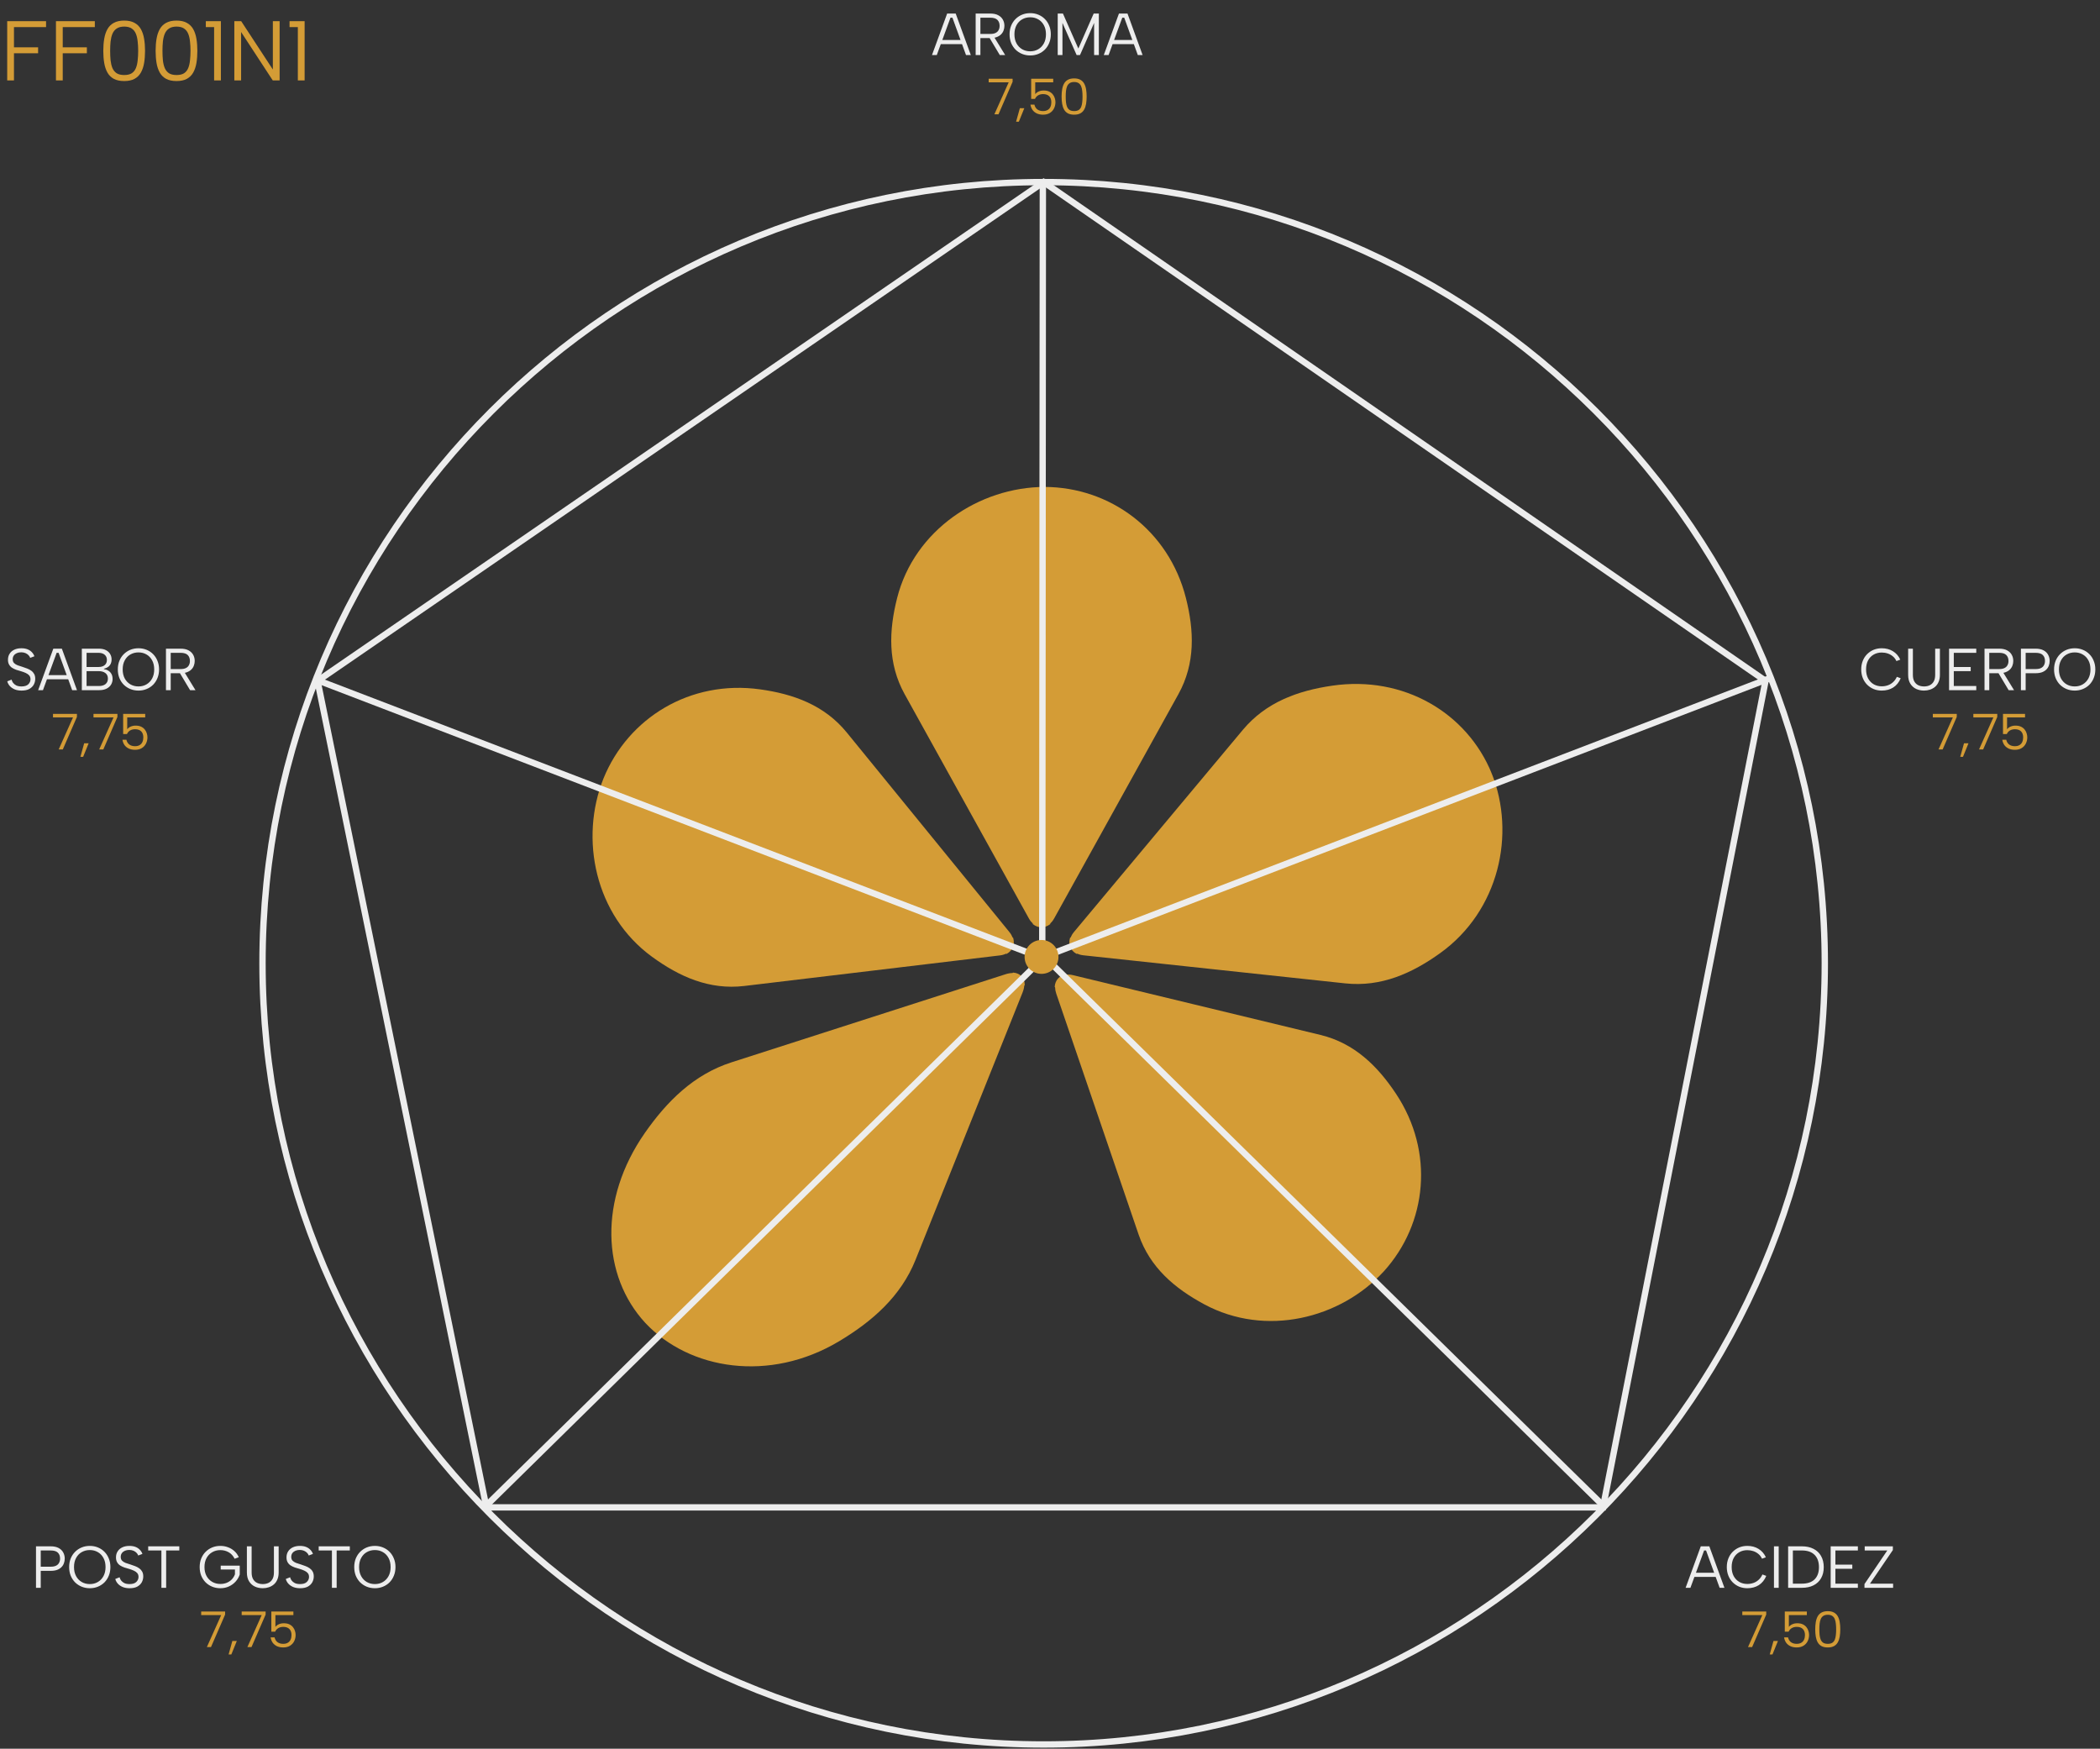
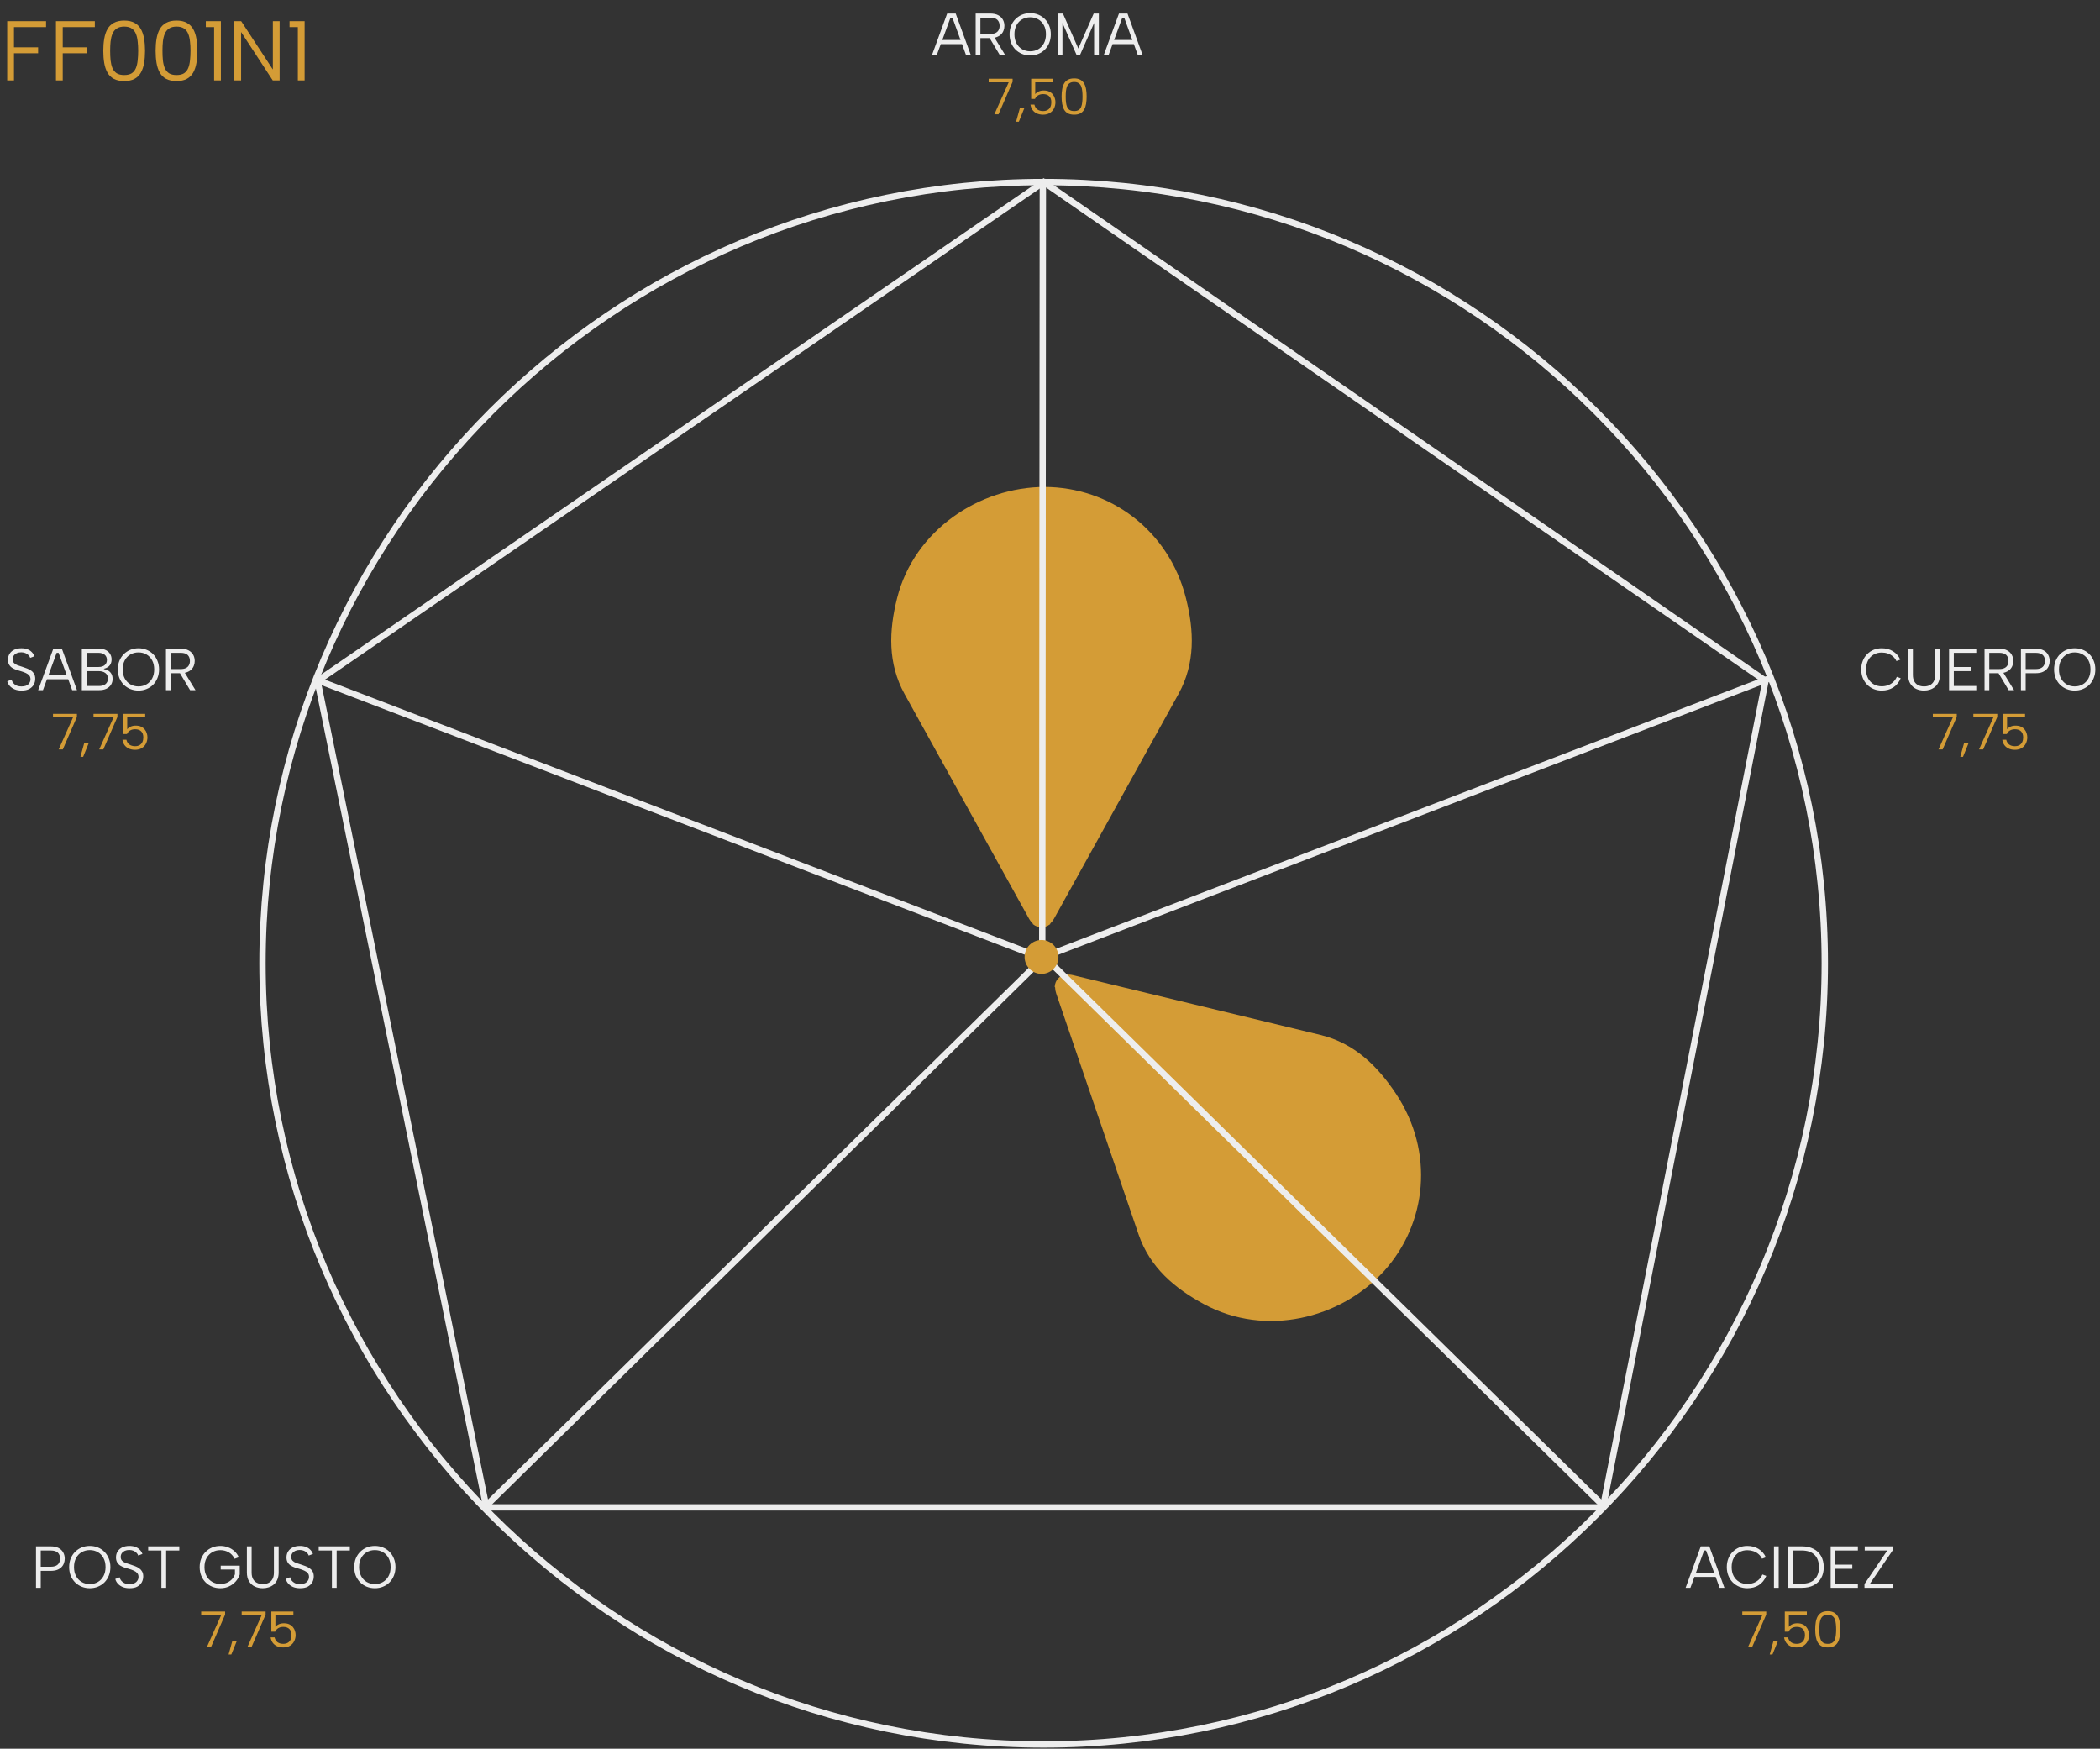
<svg xmlns="http://www.w3.org/2000/svg" width="496" height="413" viewBox="0 0 496 413" fill="none">
  <rect x="0" y="0" width="496" height="413" fill="#333333" stroke="none" />
  <g clip-path="url(#clip0_1014_735)">
    <path d="M280.105 141.245C276.039 125.184 262.157 115.052 246.724 115C231.29 115.052 215.956 125.184 211.89 141.245C209.947 148.924 209.636 156.647 213.652 163.919C218.66 172.985 223.688 182.034 228.706 191.091C233.473 199.698 238.24 208.313 243.018 216.92C243.288 217.405 243.599 217.795 243.939 218.116V218.246C244.59 218.766 245.301 219.017 245.992 219C246.684 219.009 247.395 218.766 248.056 218.246V218.116C248.396 217.795 248.707 217.405 248.977 216.92C253.754 208.313 258.522 199.698 263.289 191.091C268.307 182.034 273.335 172.985 278.343 163.919C282.359 156.647 282.048 148.924 280.105 141.245Z" fill="#D49C36" />
  </g>
  <g clip-path="url(#clip1_1014_735)">
    <path d="M179.502 162.804C163.009 160.519 148.371 169.554 142.55 183.822C136.825 198.129 140.536 216.141 153.988 225.954C160.42 230.646 167.503 233.842 175.785 232.863C186.109 231.642 196.426 230.395 206.746 229.162C216.553 227.99 226.368 226.822 236.178 225.641C236.732 225.573 237.212 225.433 237.638 225.238L237.759 225.287C238.487 224.881 238.988 224.317 239.23 223.671C239.497 223.034 239.536 222.284 239.299 221.477L239.178 221.428C239.006 220.992 238.758 220.557 238.407 220.124C232.17 212.46 225.922 204.801 219.681 197.146C213.114 189.089 206.559 181.027 199.98 172.976C194.703 166.519 187.388 163.898 179.502 162.804Z" fill="#D49C36" />
  </g>
  <g clip-path="url(#clip2_1014_735)">
    <path d="M314.658 161.939C331.593 159.476 346.51 168.398 352.332 182.665C358.055 196.973 354.066 215.098 340.172 225.09C333.528 229.866 326.233 233.149 317.751 232.25C307.177 231.13 296.611 229.984 286.041 228.851C275.998 227.775 265.946 226.703 255.899 225.618C255.332 225.556 254.841 225.419 254.406 225.228L254.281 225.279C253.539 224.878 253.031 224.317 252.79 223.671C252.523 223.034 252.49 222.282 252.742 221.468L252.866 221.418C253.047 220.978 253.305 220.539 253.67 220.101C260.143 212.341 266.629 204.587 273.106 196.836C279.923 188.678 286.727 180.515 293.555 172.364C299.032 165.826 306.56 163.118 314.658 161.939Z" fill="#D49C36" />
  </g>
  <g clip-path="url(#clip3_1014_735)">
    <path d="M329.735 258.339C338.841 272.065 337.069 288.97 326.856 300.25C316.567 311.46 298.933 315.842 284.426 308.041C277.49 304.311 271.607 299.362 268.928 291.562C265.59 281.838 262.277 272.11 258.952 262.384C255.791 253.143 252.625 243.896 249.471 234.647C249.294 234.125 249.213 233.637 249.203 233.174L249.108 233.087C249.158 232.264 249.446 231.578 249.917 231.086C250.37 230.576 251.021 230.221 251.842 230.088L251.938 230.175C252.399 230.142 252.892 230.177 253.429 230.305C262.929 232.592 272.429 234.892 281.923 237.187C291.914 239.601 301.905 242.002 311.896 244.429C319.91 246.376 325.381 251.777 329.735 258.339Z" fill="#D49C36" />
  </g>
  <g clip-path="url(#clip4_1014_735)">
-     <path d="M152.29 267.599C141.378 283.257 142.103 301.294 152.436 312.464C162.858 323.551 181.777 326.58 198.158 316.786C205.99 312.102 212.76 306.207 216.238 297.55C220.575 286.755 224.882 275.96 229.204 265.166C233.312 254.909 237.427 244.645 241.527 234.381C241.758 233.801 241.881 233.268 241.924 232.768L242.035 232.665C242.039 231.784 241.774 231.072 241.295 230.588C240.837 230.082 240.153 229.762 239.267 229.697L239.156 229.8C238.655 229.809 238.115 229.894 237.52 230.084C226.995 233.458 216.469 236.847 205.951 240.229C194.881 243.788 183.812 247.332 172.741 250.905C163.862 253.77 157.509 260.113 152.29 267.599Z" fill="#D49C36" />
-   </g>
+     </g>
  <line y1="-0.75" x2="184.228" y2="-0.75" transform="matrix(-0.934 -0.358 -0.358 0.934 246 227)" stroke="#EDEDED" stroke-width="1.5" />
  <path d="M224.956 4.18H224.494L221.26 13H220.126L223.71 3.2H225.726L229.296 13H228.162L224.956 4.18ZM221.876 9.444H227.588V10.424H221.876V9.444ZM236.098 6.098C236.098 5.51 235.926 5.043 235.58 4.698C235.235 4.353 234.67 4.18 233.886 4.18H231.562V8.016H233.9C234.414 8.016 234.829 7.937 235.146 7.778C235.473 7.619 235.711 7.395 235.86 7.106C236.019 6.817 236.098 6.481 236.098 6.098ZM233.886 3.2C234.652 3.2 235.277 3.331 235.762 3.592C236.257 3.853 236.626 4.203 236.868 4.642C237.111 5.071 237.232 5.557 237.232 6.098C237.232 6.481 237.167 6.845 237.036 7.19C236.915 7.535 236.719 7.843 236.448 8.114C236.178 8.385 235.832 8.599 235.412 8.758C234.992 8.917 234.488 8.996 233.9 8.996H231.562V13H230.442V3.2H233.886ZM234.698 8.576L237.414 13H236.14L233.494 8.576H234.698ZM243.336 13.098C242.646 13.098 242.002 12.977 241.404 12.734C240.816 12.491 240.298 12.151 239.85 11.712C239.412 11.264 239.066 10.737 238.814 10.13C238.572 9.514 238.45 8.837 238.45 8.1C238.45 7.363 238.572 6.691 238.814 6.084C239.066 5.468 239.412 4.941 239.85 4.502C240.298 4.054 240.816 3.709 241.404 3.466C242.002 3.223 242.646 3.102 243.336 3.102C244.018 3.102 244.652 3.223 245.24 3.466C245.838 3.709 246.356 4.054 246.794 4.502C247.233 4.941 247.574 5.468 247.816 6.084C248.068 6.691 248.194 7.363 248.194 8.1C248.194 8.837 248.068 9.514 247.816 10.13C247.574 10.737 247.233 11.264 246.794 11.712C246.356 12.151 245.838 12.491 245.24 12.734C244.652 12.977 244.018 13.098 243.336 13.098ZM243.336 12.118C244.036 12.118 244.666 11.955 245.226 11.628C245.786 11.301 246.23 10.839 246.556 10.242C246.883 9.635 247.046 8.921 247.046 8.1C247.046 7.269 246.883 6.555 246.556 5.958C246.23 5.351 245.786 4.889 245.226 4.572C244.666 4.245 244.036 4.082 243.336 4.082C242.627 4.082 241.988 4.245 241.418 4.572C240.858 4.889 240.415 5.351 240.088 5.958C239.762 6.555 239.598 7.269 239.598 8.1C239.598 8.921 239.762 9.635 240.088 10.242C240.415 10.839 240.858 11.301 241.418 11.628C241.988 11.955 242.627 12.118 243.336 12.118ZM250.942 13H249.822V3.2H251.054L254.694 11.46L258.32 3.2H259.538V13H258.418V5.412L255.086 13H254.288L250.942 5.412V13ZM265.533 4.18H265.071L261.837 13H260.703L264.287 3.2H266.303L269.873 13H268.739L265.533 4.18ZM262.453 9.444H268.165V10.424H262.453V9.444Z" fill="#EDEDED" />
  <path d="M1.7 5H10.88V6.4H3.3V11.18H9V12.58H3.3V19H1.7V5ZM13.218 5H22.398V6.4H14.818V11.18H20.518V12.58H14.818V19H13.218V5ZM24.397 12C24.397 10.973 24.47 10.027 24.617 9.16C24.763 8.28 25.017 7.52 25.377 6.88C25.737 6.24 26.237 5.747 26.877 5.4C27.53 5.04 28.35 4.86 29.337 4.86C30.323 4.86 31.137 5.04 31.777 5.4C32.417 5.747 32.917 6.24 33.277 6.88C33.637 7.52 33.89 8.28 34.037 9.16C34.183 10.027 34.257 10.973 34.257 12C34.257 13.04 34.183 14 34.037 14.88C33.89 15.747 33.637 16.5 33.277 17.14C32.917 17.78 32.417 18.273 31.777 18.62C31.137 18.967 30.323 19.14 29.337 19.14C28.35 19.14 27.53 18.967 26.877 18.62C26.237 18.273 25.737 17.78 25.377 17.14C25.017 16.5 24.763 15.747 24.617 14.88C24.47 14 24.397 13.04 24.397 12ZM32.637 12C32.637 11.213 32.597 10.48 32.517 9.8C32.45 9.107 32.31 8.5 32.097 7.98C31.883 7.447 31.557 7.033 31.117 6.74C30.677 6.433 30.083 6.28 29.337 6.28C28.603 6.28 28.01 6.433 27.557 6.74C27.117 7.033 26.783 7.447 26.557 7.98C26.343 8.5 26.197 9.107 26.117 9.8C26.05 10.48 26.017 11.213 26.017 12C26.017 12.813 26.05 13.567 26.117 14.26C26.197 14.953 26.343 15.56 26.557 16.08C26.783 16.6 27.117 17.007 27.557 17.3C28.01 17.58 28.603 17.72 29.337 17.72C30.083 17.72 30.677 17.58 31.117 17.3C31.557 17.007 31.883 16.6 32.097 16.08C32.31 15.56 32.45 14.953 32.517 14.26C32.597 13.567 32.637 12.813 32.637 12ZM36.755 12C36.755 10.973 36.828 10.027 36.975 9.16C37.121 8.28 37.375 7.52 37.735 6.88C38.095 6.24 38.595 5.747 39.235 5.4C39.888 5.04 40.708 4.86 41.695 4.86C42.681 4.86 43.495 5.04 44.135 5.4C44.775 5.747 45.275 6.24 45.635 6.88C45.995 7.52 46.248 8.28 46.395 9.16C46.541 10.027 46.615 10.973 46.615 12C46.615 13.04 46.541 14 46.395 14.88C46.248 15.747 45.995 16.5 45.635 17.14C45.275 17.78 44.775 18.273 44.135 18.62C43.495 18.967 42.681 19.14 41.695 19.14C40.708 19.14 39.888 18.967 39.235 18.62C38.595 18.273 38.095 17.78 37.735 17.14C37.375 16.5 37.121 15.747 36.975 14.88C36.828 14 36.755 13.04 36.755 12ZM44.995 12C44.995 11.213 44.955 10.48 44.875 9.8C44.808 9.107 44.668 8.5 44.455 7.98C44.241 7.447 43.915 7.033 43.475 6.74C43.035 6.433 42.441 6.28 41.695 6.28C40.961 6.28 40.368 6.433 39.915 6.74C39.475 7.033 39.141 7.447 38.915 7.98C38.701 8.5 38.555 9.107 38.475 9.8C38.408 10.48 38.375 11.213 38.375 12C38.375 12.813 38.408 13.567 38.475 14.26C38.555 14.953 38.701 15.56 38.915 16.08C39.141 16.6 39.475 17.007 39.915 17.3C40.368 17.58 40.961 17.72 41.695 17.72C42.441 17.72 43.035 17.58 43.475 17.3C43.915 17.007 44.241 16.6 44.455 16.08C44.668 15.56 44.808 14.953 44.875 14.26C44.955 13.567 44.995 12.813 44.995 12ZM50.573 6.4H48.613V5H52.173V19H50.573V6.4ZM66.046 5V19H64.426L56.946 7.56V19H55.346V5H56.966L64.446 16.42V5H66.046ZM70.348 6.4H68.388V5H71.948V19H70.348V6.4Z" fill="#D49C36" />
  <path d="M2.736 160.508C2.792 160.76 2.909 161.012 3.086 161.264C3.273 161.507 3.525 161.712 3.842 161.88C4.169 162.039 4.584 162.118 5.088 162.118C5.807 162.118 6.339 161.95 6.684 161.614C7.029 161.278 7.202 160.881 7.202 160.424C7.202 160.06 7.104 159.761 6.908 159.528C6.712 159.295 6.446 159.103 6.11 158.954C5.774 158.795 5.396 158.655 4.976 158.534C4.603 158.431 4.229 158.319 3.856 158.198C3.492 158.067 3.161 157.909 2.862 157.722C2.563 157.526 2.325 157.274 2.148 156.966C1.971 156.658 1.882 156.275 1.882 155.818C1.882 155.267 2.013 154.791 2.274 154.39C2.535 153.979 2.904 153.662 3.38 153.438C3.856 153.214 4.411 153.102 5.046 153.102C5.597 153.102 6.077 153.181 6.488 153.34C6.899 153.499 7.239 153.723 7.51 154.012C7.79 154.292 7.995 154.619 8.126 154.992L7.132 155.37C7.067 155.155 6.941 154.95 6.754 154.754C6.567 154.549 6.325 154.381 6.026 154.25C5.727 154.119 5.387 154.054 5.004 154.054C4.631 154.054 4.29 154.119 3.982 154.25C3.683 154.381 3.445 154.567 3.268 154.81C3.091 155.053 3.002 155.347 3.002 155.692C3.002 156.065 3.105 156.364 3.31 156.588C3.525 156.803 3.805 156.98 4.15 157.12C4.505 157.251 4.892 157.377 5.312 157.498C5.695 157.619 6.063 157.75 6.418 157.89C6.782 158.03 7.104 158.203 7.384 158.408C7.673 158.613 7.902 158.87 8.07 159.178C8.238 159.486 8.322 159.864 8.322 160.312C8.322 160.807 8.205 161.269 7.972 161.698C7.739 162.118 7.384 162.459 6.908 162.72C6.441 162.972 5.839 163.098 5.102 163.098C4.486 163.098 3.945 163.005 3.478 162.818C3.011 162.622 2.629 162.361 2.33 162.034C2.031 161.707 1.826 161.334 1.714 160.914L2.736 160.508ZM13.841 154.18H13.379L10.145 163H9.011L12.595 153.2H14.611L18.181 163H17.047L13.841 154.18ZM10.761 159.444H16.473V160.424H10.761V159.444ZM25.249 155.86C25.249 155.347 25.077 154.941 24.731 154.642C24.395 154.334 23.891 154.18 23.219 154.18H20.447V157.526H23.261C23.896 157.526 24.386 157.377 24.731 157.078C25.077 156.779 25.249 156.373 25.249 155.86ZM19.327 163V153.2H23.317C24.008 153.2 24.577 153.317 25.025 153.55C25.473 153.783 25.805 154.091 26.019 154.474C26.243 154.847 26.355 155.263 26.355 155.72C26.355 156.168 26.271 156.546 26.103 156.854C25.945 157.153 25.725 157.391 25.445 157.568C25.175 157.745 24.876 157.867 24.549 157.932V158.03C24.941 158.086 25.291 158.212 25.599 158.408C25.907 158.595 26.15 158.851 26.327 159.178C26.505 159.505 26.593 159.901 26.593 160.368C26.593 160.853 26.472 161.297 26.229 161.698C25.987 162.099 25.627 162.417 25.151 162.65C24.685 162.883 24.111 163 23.429 163H19.327ZM20.447 162.02H23.345C24.017 162.02 24.54 161.871 24.913 161.572C25.296 161.264 25.487 160.825 25.487 160.256C25.487 159.687 25.287 159.253 24.885 158.954C24.493 158.655 23.966 158.506 23.303 158.506H20.447V162.02ZM32.714 163.098C32.023 163.098 31.379 162.977 30.782 162.734C30.194 162.491 29.675 162.151 29.227 161.712C28.789 161.264 28.444 160.737 28.192 160.13C27.949 159.514 27.828 158.837 27.828 158.1C27.828 157.363 27.949 156.691 28.192 156.084C28.444 155.468 28.789 154.941 29.227 154.502C29.675 154.054 30.194 153.709 30.782 153.466C31.379 153.223 32.023 153.102 32.714 153.102C33.395 153.102 34.029 153.223 34.617 153.466C35.215 153.709 35.733 154.054 36.172 154.502C36.61 154.941 36.951 155.468 37.194 156.084C37.446 156.691 37.572 157.363 37.572 158.1C37.572 158.837 37.446 159.514 37.194 160.13C36.951 160.737 36.61 161.264 36.172 161.712C35.733 162.151 35.215 162.491 34.617 162.734C34.029 162.977 33.395 163.098 32.714 163.098ZM32.714 162.118C33.413 162.118 34.044 161.955 34.603 161.628C35.163 161.301 35.607 160.839 35.934 160.242C36.26 159.635 36.423 158.921 36.423 158.1C36.423 157.269 36.26 156.555 35.934 155.958C35.607 155.351 35.163 154.889 34.603 154.572C34.044 154.245 33.413 154.082 32.714 154.082C32.004 154.082 31.365 154.245 30.796 154.572C30.235 154.889 29.792 155.351 29.465 155.958C29.139 156.555 28.976 157.269 28.976 158.1C28.976 158.921 29.139 159.635 29.465 160.242C29.792 160.839 30.235 161.301 30.796 161.628C31.365 161.955 32.004 162.118 32.714 162.118ZM44.855 156.098C44.855 155.51 44.682 155.043 44.337 154.698C43.992 154.353 43.427 154.18 42.643 154.18H40.319V158.016H42.657C43.17 158.016 43.586 157.937 43.903 157.778C44.23 157.619 44.468 157.395 44.617 157.106C44.776 156.817 44.855 156.481 44.855 156.098ZM42.643 153.2C43.408 153.2 44.034 153.331 44.519 153.592C45.014 153.853 45.382 154.203 45.625 154.642C45.868 155.071 45.989 155.557 45.989 156.098C45.989 156.481 45.924 156.845 45.793 157.19C45.672 157.535 45.476 157.843 45.205 158.114C44.934 158.385 44.589 158.599 44.169 158.758C43.749 158.917 43.245 158.996 42.657 158.996H40.319V163H39.199V153.2H42.643ZM43.455 158.576L46.171 163H44.897L42.251 158.576H43.455Z" fill="#EDEDED" />
  <path d="M439.602 158.1C439.602 157.363 439.723 156.691 439.966 156.084C440.209 155.468 440.549 154.941 440.988 154.502C441.436 154.054 441.949 153.709 442.528 153.466C443.116 153.223 443.755 153.102 444.446 153.102C445.454 153.102 446.336 153.335 447.092 153.802C447.857 154.269 448.436 154.931 448.828 155.79L447.918 156.126C447.703 155.669 447.419 155.295 447.064 155.006C446.709 154.707 446.308 154.483 445.86 154.334C445.412 154.185 444.941 154.11 444.446 154.11C443.746 154.11 443.116 154.269 442.556 154.586C441.996 154.903 441.553 155.361 441.226 155.958C440.909 156.555 440.75 157.269 440.75 158.1C440.75 158.921 440.909 159.631 441.226 160.228C441.553 160.825 441.996 161.287 442.556 161.614C443.116 161.931 443.746 162.09 444.446 162.09C444.95 162.09 445.431 162.011 445.888 161.852C446.345 161.693 446.756 161.446 447.12 161.11C447.493 160.774 447.792 160.354 448.016 159.85L448.926 160.186C448.525 161.147 447.937 161.875 447.162 162.37C446.387 162.855 445.482 163.098 444.446 163.098C443.755 163.098 443.116 162.977 442.528 162.734C441.949 162.491 441.436 162.146 440.988 161.698C440.549 161.25 440.209 160.723 439.966 160.116C439.723 159.5 439.602 158.828 439.602 158.1ZM450.685 153.2H451.805V159.388C451.805 160.032 451.922 160.555 452.155 160.956C452.388 161.357 452.701 161.651 453.093 161.838C453.494 162.025 453.947 162.118 454.451 162.118C454.946 162.118 455.389 162.025 455.781 161.838C456.173 161.651 456.486 161.357 456.719 160.956C456.952 160.555 457.069 160.032 457.069 159.388V153.2H458.189V159.374C458.189 160.018 458.086 160.573 457.881 161.04C457.685 161.507 457.41 161.894 457.055 162.202C456.7 162.501 456.299 162.725 455.851 162.874C455.403 163.023 454.932 163.098 454.437 163.098C453.765 163.098 453.144 162.967 452.575 162.706C452.006 162.435 451.548 162.025 451.203 161.474C450.858 160.923 450.685 160.223 450.685 159.374V153.2ZM466.775 154.18H461.469V157.526H465.459V158.506H461.469V162.02H466.775V163H460.349V153.2H466.775V154.18ZM474.382 156.098C474.382 155.51 474.209 155.043 473.864 154.698C473.519 154.353 472.954 154.18 472.17 154.18H469.846V158.016H472.184C472.697 158.016 473.113 157.937 473.43 157.778C473.757 157.619 473.995 157.395 474.144 157.106C474.303 156.817 474.382 156.481 474.382 156.098ZM472.17 153.2C472.935 153.2 473.561 153.331 474.046 153.592C474.541 153.853 474.909 154.203 475.152 154.642C475.395 155.071 475.516 155.557 475.516 156.098C475.516 156.481 475.451 156.845 475.32 157.19C475.199 157.535 475.003 157.843 474.732 158.114C474.461 158.385 474.116 158.599 473.696 158.758C473.276 158.917 472.772 158.996 472.184 158.996H469.846V163H468.726V153.2H472.17ZM472.982 158.576L475.698 163H474.424L471.778 158.576H472.982ZM480.78 158.016C481.303 158.016 481.727 157.937 482.054 157.778C482.381 157.619 482.619 157.395 482.768 157.106C482.927 156.817 483.006 156.481 483.006 156.098C483.006 155.491 482.829 155.02 482.474 154.684C482.129 154.348 481.564 154.18 480.78 154.18H478.442V158.016H480.78ZM484.112 156.098C484.112 156.481 484.047 156.849 483.916 157.204C483.795 157.549 483.599 157.857 483.328 158.128C483.057 158.399 482.712 158.613 482.292 158.772C481.872 158.921 481.368 158.996 480.78 158.996H478.442V163H477.322V153.2H480.78C481.545 153.2 482.171 153.331 482.656 153.592C483.151 153.853 483.515 154.203 483.748 154.642C483.991 155.081 484.112 155.566 484.112 156.098ZM490.038 163.098C489.348 163.098 488.704 162.977 488.106 162.734C487.518 162.491 487 162.151 486.552 161.712C486.114 161.264 485.768 160.737 485.516 160.13C485.274 159.514 485.152 158.837 485.152 158.1C485.152 157.363 485.274 156.691 485.516 156.084C485.768 155.468 486.114 154.941 486.552 154.502C487 154.054 487.518 153.709 488.106 153.466C488.704 153.223 489.348 153.102 490.038 153.102C490.72 153.102 491.354 153.223 491.942 153.466C492.54 153.709 493.058 154.054 493.496 154.502C493.935 154.941 494.276 155.468 494.518 156.084C494.77 156.691 494.896 157.363 494.896 158.1C494.896 158.837 494.77 159.514 494.518 160.13C494.276 160.737 493.935 161.264 493.496 161.712C493.058 162.151 492.54 162.491 491.942 162.734C491.354 162.977 490.72 163.098 490.038 163.098ZM490.038 162.118C490.738 162.118 491.368 161.955 491.928 161.628C492.488 161.301 492.932 160.839 493.258 160.242C493.585 159.635 493.748 158.921 493.748 158.1C493.748 157.269 493.585 156.555 493.258 155.958C492.932 155.351 492.488 154.889 491.928 154.572C491.368 154.245 490.738 154.082 490.038 154.082C489.329 154.082 488.69 154.245 488.12 154.572C487.56 154.889 487.117 155.351 486.79 155.958C486.464 156.555 486.3 157.269 486.3 158.1C486.3 158.921 486.464 159.635 486.79 160.242C487.117 160.839 487.56 161.301 488.12 161.628C488.69 161.955 489.329 162.118 490.038 162.118Z" fill="#EDEDED" />
  <g style="mix-blend-mode:screen">
    <path d="M18.168 168.6V169.32L14.832 177H13.86L17.244 169.44H12.516V168.6H18.168ZM19.88 175.548H20.936L19.64 178.74H18.992L19.88 175.548ZM27.736 168.6V169.32L24.4 177H23.428L26.812 169.44H22.084V168.6H27.736ZM34.296 168.6V169.44H30.048V172.236C30.232 171.98 30.5 171.772 30.852 171.612C31.204 171.452 31.6 171.372 32.04 171.372C32.552 171.372 32.984 171.456 33.336 171.624C33.688 171.792 33.972 172.012 34.188 172.284C34.412 172.556 34.572 172.856 34.668 173.184C34.772 173.504 34.824 173.82 34.824 174.132C34.824 174.66 34.712 175.148 34.488 175.596C34.272 176.044 33.944 176.404 33.504 176.676C33.072 176.948 32.532 177.084 31.884 177.084C31.324 177.084 30.832 176.984 30.408 176.784C29.992 176.584 29.656 176.308 29.4 175.956C29.152 175.596 28.992 175.18 28.92 174.708H29.856C29.968 175.204 30.2 175.584 30.552 175.848C30.912 176.104 31.356 176.232 31.884 176.232C32.332 176.232 32.7 176.144 32.988 175.968C33.284 175.792 33.5 175.548 33.636 175.236C33.78 174.924 33.852 174.564 33.852 174.156C33.852 173.54 33.684 173.064 33.348 172.728C33.012 172.392 32.532 172.224 31.908 172.224C31.452 172.224 31.056 172.324 30.72 172.524C30.392 172.724 30.148 173.004 29.988 173.364H29.088V168.6H34.296Z" fill="#D49C36" />
  </g>
  <g style="mix-blend-mode:screen">
    <path d="M462.168 168.6V169.32L458.832 177H457.86L461.244 169.44H456.516V168.6H462.168ZM463.88 175.548H464.936L463.64 178.74H462.992L463.88 175.548ZM471.736 168.6V169.32L468.4 177H467.428L470.812 169.44H466.084V168.6H471.736ZM478.296 168.6V169.44H474.048V172.236C474.232 171.98 474.5 171.772 474.852 171.612C475.204 171.452 475.6 171.372 476.04 171.372C476.552 171.372 476.984 171.456 477.336 171.624C477.688 171.792 477.972 172.012 478.188 172.284C478.412 172.556 478.572 172.856 478.668 173.184C478.772 173.504 478.824 173.82 478.824 174.132C478.824 174.66 478.712 175.148 478.488 175.596C478.272 176.044 477.944 176.404 477.504 176.676C477.072 176.948 476.532 177.084 475.884 177.084C475.324 177.084 474.832 176.984 474.408 176.784C473.992 176.584 473.656 176.308 473.4 175.956C473.152 175.596 472.992 175.18 472.92 174.708H473.856C473.968 175.204 474.2 175.584 474.552 175.848C474.912 176.104 475.356 176.232 475.884 176.232C476.332 176.232 476.7 176.144 476.988 175.968C477.284 175.792 477.5 175.548 477.636 175.236C477.78 174.924 477.852 174.564 477.852 174.156C477.852 173.54 477.684 173.064 477.348 172.728C477.012 172.392 476.532 172.224 475.908 172.224C475.452 172.224 475.056 172.324 474.72 172.524C474.392 172.724 474.148 173.004 473.988 173.364H473.088V168.6H478.296Z" fill="#D49C36" />
  </g>
  <path d="M11.96 370.016C12.482 370.016 12.907 369.937 13.234 369.778C13.56 369.619 13.798 369.395 13.948 369.106C14.106 368.817 14.186 368.481 14.186 368.098C14.186 367.491 14.008 367.02 13.654 366.684C13.308 366.348 12.744 366.18 11.96 366.18H9.622V370.016H11.96ZM15.292 368.098C15.292 368.481 15.226 368.849 15.096 369.204C14.975 369.549 14.778 369.857 14.508 370.128C14.237 370.399 13.892 370.613 13.472 370.772C13.052 370.921 12.548 370.996 11.96 370.996H9.622V375H8.502V365.2H11.96C12.725 365.2 13.35 365.331 13.836 365.592C14.331 365.853 14.694 366.203 14.928 366.642C15.171 367.081 15.292 367.566 15.292 368.098ZM21.218 375.098C20.527 375.098 19.883 374.977 19.286 374.734C18.698 374.491 18.18 374.151 17.732 373.712C17.293 373.264 16.948 372.737 16.696 372.13C16.453 371.514 16.332 370.837 16.332 370.1C16.332 369.363 16.453 368.691 16.696 368.084C16.948 367.468 17.293 366.941 17.732 366.502C18.18 366.054 18.698 365.709 19.286 365.466C19.883 365.223 20.527 365.102 21.218 365.102C21.899 365.102 22.534 365.223 23.122 365.466C23.719 365.709 24.237 366.054 24.676 366.502C25.115 366.941 25.455 367.468 25.698 368.084C25.95 368.691 26.076 369.363 26.076 370.1C26.076 370.837 25.95 371.514 25.698 372.13C25.455 372.737 25.115 373.264 24.676 373.712C24.237 374.151 23.719 374.491 23.122 374.734C22.534 374.977 21.899 375.098 21.218 375.098ZM21.218 374.118C21.918 374.118 22.548 373.955 23.108 373.628C23.668 373.301 24.111 372.839 24.438 372.242C24.765 371.635 24.928 370.921 24.928 370.1C24.928 369.269 24.765 368.555 24.438 367.958C24.111 367.351 23.668 366.889 23.108 366.572C22.548 366.245 21.918 366.082 21.218 366.082C20.509 366.082 19.869 366.245 19.3 366.572C18.74 366.889 18.297 367.351 17.97 367.958C17.643 368.555 17.48 369.269 17.48 370.1C17.48 370.921 17.643 371.635 17.97 372.242C18.297 372.839 18.74 373.301 19.3 373.628C19.869 373.955 20.509 374.118 21.218 374.118ZM28.25 372.508C28.305 372.76 28.422 373.012 28.599 373.264C28.786 373.507 29.038 373.712 29.355 373.88C29.682 374.039 30.098 374.118 30.602 374.118C31.32 374.118 31.852 373.95 32.197 373.614C32.543 373.278 32.715 372.881 32.715 372.424C32.715 372.06 32.617 371.761 32.422 371.528C32.225 371.295 31.959 371.103 31.623 370.954C31.288 370.795 30.91 370.655 30.489 370.534C30.116 370.431 29.743 370.319 29.369 370.198C29.006 370.067 28.674 369.909 28.375 369.722C28.077 369.526 27.839 369.274 27.662 368.966C27.484 368.658 27.395 368.275 27.395 367.818C27.395 367.267 27.526 366.791 27.788 366.39C28.049 365.979 28.418 365.662 28.893 365.438C29.369 365.214 29.925 365.102 30.559 365.102C31.11 365.102 31.591 365.181 32.002 365.34C32.412 365.499 32.753 365.723 33.023 366.012C33.303 366.292 33.509 366.619 33.639 366.992L32.645 367.37C32.58 367.155 32.454 366.95 32.267 366.754C32.081 366.549 31.838 366.381 31.54 366.25C31.241 366.119 30.9 366.054 30.517 366.054C30.144 366.054 29.803 366.119 29.495 366.25C29.197 366.381 28.959 366.567 28.782 366.81C28.604 367.053 28.515 367.347 28.515 367.692C28.515 368.065 28.618 368.364 28.823 368.588C29.038 368.803 29.318 368.98 29.663 369.12C30.018 369.251 30.405 369.377 30.826 369.498C31.208 369.619 31.577 369.75 31.931 369.89C32.295 370.03 32.617 370.203 32.898 370.408C33.187 370.613 33.416 370.87 33.584 371.178C33.752 371.486 33.836 371.864 33.836 372.312C33.836 372.807 33.719 373.269 33.486 373.698C33.252 374.118 32.898 374.459 32.422 374.72C31.955 374.972 31.353 375.098 30.616 375.098C30 375.098 29.458 375.005 28.991 374.818C28.525 374.622 28.142 374.361 27.843 374.034C27.545 373.707 27.34 373.334 27.227 372.914L28.25 372.508ZM35.001 365.2H42.351V366.18H39.243V375H38.123V366.18H35.001V365.2ZM55.421 368.14C55.067 367.44 54.595 366.927 54.007 366.6C53.419 366.264 52.766 366.096 52.047 366.096C51.338 366.096 50.699 366.259 50.129 366.586C49.56 366.913 49.112 367.375 48.785 367.972C48.459 368.569 48.295 369.279 48.295 370.1C48.295 370.912 48.459 371.617 48.785 372.214C49.112 372.811 49.56 373.273 50.129 373.6C50.699 373.927 51.338 374.09 52.047 374.09C52.579 374.09 53.074 374.001 53.531 373.824C53.989 373.637 54.385 373.376 54.721 373.04C55.057 372.695 55.314 372.284 55.491 371.808V370.674H52.131V369.764H56.625V371.864C56.411 372.489 56.084 373.045 55.645 373.53C55.207 374.015 54.679 374.398 54.063 374.678C53.447 374.958 52.775 375.098 52.047 375.098C51.357 375.098 50.713 374.977 50.115 374.734C49.527 374.491 49.009 374.151 48.561 373.712C48.123 373.264 47.777 372.737 47.525 372.13C47.283 371.514 47.161 370.837 47.161 370.1C47.161 369.363 47.283 368.691 47.525 368.084C47.777 367.468 48.123 366.941 48.561 366.502C49.009 366.054 49.527 365.709 50.115 365.466C50.713 365.223 51.357 365.102 52.047 365.102C52.691 365.102 53.293 365.209 53.853 365.424C54.423 365.629 54.927 365.933 55.365 366.334C55.804 366.726 56.149 367.207 56.401 367.776L55.421 368.14ZM58.313 365.2H59.433V371.388C59.433 372.032 59.55 372.555 59.783 372.956C60.016 373.357 60.329 373.651 60.721 373.838C61.122 374.025 61.575 374.118 62.079 374.118C62.574 374.118 63.017 374.025 63.409 373.838C63.801 373.651 64.114 373.357 64.347 372.956C64.58 372.555 64.697 372.032 64.697 371.388V365.2H65.817V371.374C65.817 372.018 65.714 372.573 65.509 373.04C65.313 373.507 65.037 373.894 64.683 374.202C64.328 374.501 63.927 374.725 63.479 374.874C63.031 375.023 62.559 375.098 62.065 375.098C61.393 375.098 60.772 374.967 60.203 374.706C59.633 374.435 59.176 374.025 58.831 373.474C58.486 372.923 58.313 372.223 58.313 371.374V365.2ZM68.522 372.508C68.579 372.76 68.695 373.012 68.873 373.264C69.059 373.507 69.311 373.712 69.629 373.88C69.955 374.039 70.371 374.118 70.874 374.118C71.593 374.118 72.125 373.95 72.471 373.614C72.816 373.278 72.989 372.881 72.989 372.424C72.989 372.06 72.891 371.761 72.695 371.528C72.499 371.295 72.233 371.103 71.897 370.954C71.561 370.795 71.183 370.655 70.763 370.534C70.389 370.431 70.016 370.319 69.642 370.198C69.278 370.067 68.947 369.909 68.648 369.722C68.35 369.526 68.112 369.274 67.934 368.966C67.757 368.658 67.668 368.275 67.668 367.818C67.668 367.267 67.799 366.791 68.061 366.39C68.322 365.979 68.691 365.662 69.166 365.438C69.642 365.214 70.198 365.102 70.832 365.102C71.383 365.102 71.864 365.181 72.275 365.34C72.685 365.499 73.026 365.723 73.296 366.012C73.576 366.292 73.782 366.619 73.912 366.992L72.918 367.37C72.853 367.155 72.727 366.95 72.54 366.754C72.354 366.549 72.111 366.381 71.812 366.25C71.514 366.119 71.173 366.054 70.79 366.054C70.417 366.054 70.076 366.119 69.769 366.25C69.47 366.381 69.232 366.567 69.055 366.81C68.877 367.053 68.788 367.347 68.788 367.692C68.788 368.065 68.891 368.364 69.097 368.588C69.311 368.803 69.591 368.98 69.936 369.12C70.291 369.251 70.678 369.377 71.099 369.498C71.481 369.619 71.85 369.75 72.204 369.89C72.569 370.03 72.891 370.203 73.171 370.408C73.46 370.613 73.689 370.87 73.856 371.178C74.025 371.486 74.109 371.864 74.109 372.312C74.109 372.807 73.992 373.269 73.758 373.698C73.525 374.118 73.171 374.459 72.695 374.72C72.228 374.972 71.626 375.098 70.888 375.098C70.272 375.098 69.731 375.005 69.264 374.818C68.798 374.622 68.415 374.361 68.117 374.034C67.818 373.707 67.612 373.334 67.501 372.914L68.522 372.508ZM75.274 365.2H82.624V366.18H79.516V375H78.396V366.18H75.274V365.2ZM88.55 375.098C87.86 375.098 87.216 374.977 86.618 374.734C86.031 374.491 85.513 374.151 85.064 373.712C84.626 373.264 84.281 372.737 84.028 372.13C83.786 371.514 83.665 370.837 83.665 370.1C83.665 369.363 83.786 368.691 84.028 368.084C84.281 367.468 84.626 366.941 85.064 366.502C85.513 366.054 86.031 365.709 86.618 365.466C87.216 365.223 87.86 365.102 88.55 365.102C89.232 365.102 89.867 365.223 90.454 365.466C91.052 365.709 91.57 366.054 92.008 366.502C92.447 366.941 92.788 367.468 93.031 368.084C93.282 368.691 93.409 369.363 93.409 370.1C93.409 370.837 93.282 371.514 93.031 372.13C92.788 372.737 92.447 373.264 92.008 373.712C91.57 374.151 91.052 374.491 90.454 374.734C89.867 374.977 89.232 375.098 88.55 375.098ZM88.55 374.118C89.251 374.118 89.88 373.955 90.441 373.628C91.001 373.301 91.444 372.839 91.77 372.242C92.097 371.635 92.26 370.921 92.26 370.1C92.26 369.269 92.097 368.555 91.77 367.958C91.444 367.351 91.001 366.889 90.441 366.572C89.88 366.245 89.251 366.082 88.55 366.082C87.841 366.082 87.202 366.245 86.632 366.572C86.073 366.889 85.629 367.351 85.302 367.958C84.976 368.555 84.812 369.269 84.812 370.1C84.812 370.921 84.976 371.635 85.302 372.242C85.629 372.839 86.073 373.301 86.632 373.628C87.202 373.955 87.841 374.118 88.55 374.118Z" fill="#EDEDED" />
  <g style="mix-blend-mode:screen">
    <path d="M53.168 380.6V381.32L49.832 389H48.86L52.244 381.44H47.516V380.6H53.168ZM54.88 387.548H55.936L54.64 390.74H53.992L54.88 387.548ZM62.736 380.6V381.32L59.4 389H58.428L61.812 381.44H57.084V380.6H62.736ZM69.296 380.6V381.44H65.048V384.236C65.232 383.98 65.5 383.772 65.852 383.612C66.204 383.452 66.6 383.372 67.04 383.372C67.552 383.372 67.984 383.456 68.336 383.624C68.688 383.792 68.972 384.012 69.188 384.284C69.412 384.556 69.572 384.856 69.668 385.184C69.772 385.504 69.824 385.82 69.824 386.132C69.824 386.66 69.712 387.148 69.488 387.596C69.272 388.044 68.944 388.404 68.504 388.676C68.072 388.948 67.532 389.084 66.884 389.084C66.324 389.084 65.832 388.984 65.408 388.784C64.992 388.584 64.656 388.308 64.4 387.956C64.152 387.596 63.992 387.18 63.92 386.708H64.856C64.968 387.204 65.2 387.584 65.552 387.848C65.912 388.104 66.356 388.232 66.884 388.232C67.332 388.232 67.7 388.144 67.988 387.968C68.284 387.792 68.5 387.548 68.636 387.236C68.78 386.924 68.852 386.564 68.852 386.156C68.852 385.54 68.684 385.064 68.348 384.728C68.012 384.392 67.532 384.224 66.908 384.224C66.452 384.224 66.056 384.324 65.72 384.524C65.392 384.724 65.148 385.004 64.988 385.364H64.088V380.6H69.296Z" fill="#D49C36" />
  </g>
  <path d="M402.956 366.18H402.494L399.26 375H398.126L401.71 365.2H403.726L407.296 375H406.162L402.956 366.18ZM399.876 371.444H405.588V372.424H399.876V371.444ZM407.854 370.1C407.854 369.363 407.976 368.691 408.218 368.084C408.461 367.468 408.802 366.941 409.24 366.502C409.688 366.054 410.202 365.709 410.78 365.466C411.368 365.223 412.008 365.102 412.698 365.102C413.706 365.102 414.588 365.335 415.344 365.802C416.11 366.269 416.688 366.931 417.08 367.79L416.17 368.126C415.956 367.669 415.671 367.295 415.316 367.006C414.962 366.707 414.56 366.483 414.112 366.334C413.664 366.185 413.193 366.11 412.698 366.11C411.998 366.11 411.368 366.269 410.808 366.586C410.248 366.903 409.805 367.361 409.478 367.958C409.161 368.555 409.002 369.269 409.002 370.1C409.002 370.921 409.161 371.631 409.478 372.228C409.805 372.825 410.248 373.287 410.808 373.614C411.368 373.931 411.998 374.09 412.698 374.09C413.202 374.09 413.683 374.011 414.14 373.852C414.598 373.693 415.008 373.446 415.372 373.11C415.746 372.774 416.044 372.354 416.268 371.85L417.178 372.186C416.777 373.147 416.189 373.875 415.414 374.37C414.64 374.855 413.734 375.098 412.698 375.098C412.008 375.098 411.368 374.977 410.78 374.734C410.202 374.491 409.688 374.146 409.24 373.698C408.802 373.25 408.461 372.723 408.218 372.116C407.976 371.5 407.854 370.828 407.854 370.1ZM418.993 365.2H420.113V375H418.993V365.2ZM425.573 365.2C426.656 365.2 427.58 365.401 428.345 365.802C429.12 366.194 429.713 366.759 430.123 367.496C430.543 368.233 430.753 369.111 430.753 370.128C430.753 371.136 430.543 372.004 430.123 372.732C429.713 373.46 429.12 374.02 428.345 374.412C427.58 374.804 426.656 375 425.573 375H422.339V365.2H425.573ZM425.573 374.02C426.908 374.02 427.916 373.679 428.597 372.998C429.279 372.317 429.619 371.36 429.619 370.128C429.619 368.887 429.279 367.921 428.597 367.23C427.916 366.53 426.908 366.18 425.573 366.18H423.459V374.02H425.573ZM438.811 366.18H433.505V369.526H437.495V370.506H433.505V374.02H438.811V375H432.385V365.2H438.811V366.18ZM447.076 366.082L441.672 374.02H447.132V375H440.37V374.118L445.76 366.18H440.426V365.2H447.076V366.082Z" fill="#EDEDED" />
  <g style="mix-blend-mode:screen">
    <path d="M417.168 380.6V381.32L413.832 389H412.86L416.244 381.44H411.516V380.6H417.168ZM418.88 387.548H419.936L418.64 390.74H417.992L418.88 387.548ZM426.76 380.6V381.44H422.512V384.236C422.696 383.98 422.964 383.772 423.316 383.612C423.668 383.452 424.064 383.372 424.504 383.372C425.016 383.372 425.448 383.456 425.8 383.624C426.152 383.792 426.436 384.012 426.652 384.284C426.876 384.556 427.036 384.856 427.132 385.184C427.236 385.504 427.288 385.82 427.288 386.132C427.288 386.66 427.176 387.148 426.952 387.596C426.736 388.044 426.408 388.404 425.968 388.676C425.536 388.948 424.996 389.084 424.348 389.084C423.788 389.084 423.296 388.984 422.872 388.784C422.456 388.584 422.12 388.308 421.864 387.956C421.616 387.596 421.456 387.18 421.384 386.708H422.32C422.432 387.204 422.664 387.584 423.016 387.848C423.376 388.104 423.82 388.232 424.348 388.232C424.796 388.232 425.164 388.144 425.452 387.968C425.748 387.792 425.964 387.548 426.1 387.236C426.244 386.924 426.316 386.564 426.316 386.156C426.316 385.54 426.148 385.064 425.812 384.728C425.476 384.392 424.996 384.224 424.372 384.224C423.916 384.224 423.52 384.324 423.184 384.524C422.856 384.724 422.612 385.004 422.452 385.364H421.552V380.6H426.76ZM428.74 384.8C428.74 384.184 428.784 383.616 428.872 383.096C428.96 382.568 429.112 382.112 429.328 381.728C429.544 381.344 429.844 381.048 430.228 380.84C430.62 380.624 431.112 380.516 431.704 380.516C432.296 380.516 432.784 380.624 433.168 380.84C433.552 381.048 433.852 381.344 434.068 381.728C434.284 382.112 434.436 382.568 434.524 383.096C434.612 383.616 434.656 384.184 434.656 384.8C434.656 385.424 434.612 386 434.524 386.528C434.436 387.048 434.284 387.5 434.068 387.884C433.852 388.268 433.552 388.564 433.168 388.772C432.784 388.98 432.296 389.084 431.704 389.084C431.112 389.084 430.62 388.98 430.228 388.772C429.844 388.564 429.544 388.268 429.328 387.884C429.112 387.5 428.96 387.048 428.872 386.528C428.784 386 428.74 385.424 428.74 384.8ZM433.684 384.8C433.684 384.328 433.66 383.888 433.612 383.48C433.572 383.064 433.488 382.7 433.36 382.388C433.232 382.068 433.036 381.82 432.772 381.644C432.508 381.46 432.152 381.368 431.704 381.368C431.264 381.368 430.908 381.46 430.636 381.644C430.372 381.82 430.172 382.068 430.036 382.388C429.908 382.7 429.82 383.064 429.772 383.48C429.732 383.888 429.712 384.328 429.712 384.8C429.712 385.288 429.732 385.74 429.772 386.156C429.82 386.572 429.908 386.936 430.036 387.248C430.172 387.56 430.372 387.804 430.636 387.98C430.908 388.148 431.264 388.232 431.704 388.232C432.152 388.232 432.508 388.148 432.772 387.98C433.036 387.804 433.232 387.56 433.36 387.248C433.488 386.936 433.572 386.572 433.612 386.156C433.66 385.74 433.684 385.288 433.684 384.8Z" fill="#D49C36" />
  </g>
  <line x1="245.731" y1="226.3" x2="417.731" y2="160.3" stroke="#EDEDED" stroke-width="1.5" />
  <line x1="246.17" y1="227.227" x2="246.314" y2="42.999" stroke="#EDEDED" stroke-width="1.5" />
  <line y1="-0.75" x2="184.228" y2="-0.75" transform="matrix(-0.713 0.701 0.701 0.713 246.347 227.352)" stroke="#EDEDED" stroke-width="1.5" />
  <line x1="246.526" y1="225.817" x2="378.525" y2="355.465" stroke="#EDEDED" stroke-width="1.5" />
  <g style="mix-blend-mode:screen">
    <path d="M239.168 18.6V19.32L235.832 27H234.86L238.244 19.44H233.516V18.6H239.168ZM240.88 25.548H241.936L240.64 28.74H239.992L240.88 25.548ZM248.76 18.6V19.44H244.512V22.236C244.696 21.98 244.964 21.772 245.316 21.612C245.668 21.452 246.064 21.372 246.504 21.372C247.016 21.372 247.448 21.456 247.8 21.624C248.152 21.792 248.436 22.012 248.652 22.284C248.876 22.556 249.036 22.856 249.132 23.184C249.236 23.504 249.288 23.82 249.288 24.132C249.288 24.66 249.176 25.148 248.952 25.596C248.736 26.044 248.408 26.404 247.968 26.676C247.536 26.948 246.996 27.084 246.348 27.084C245.788 27.084 245.296 26.984 244.872 26.784C244.456 26.584 244.12 26.308 243.864 25.956C243.616 25.596 243.456 25.18 243.384 24.708H244.32C244.432 25.204 244.664 25.584 245.016 25.848C245.376 26.104 245.82 26.232 246.348 26.232C246.796 26.232 247.164 26.144 247.452 25.968C247.748 25.792 247.964 25.548 248.1 25.236C248.244 24.924 248.316 24.564 248.316 24.156C248.316 23.54 248.148 23.064 247.812 22.728C247.476 22.392 246.996 22.224 246.372 22.224C245.916 22.224 245.52 22.324 245.184 22.524C244.856 22.724 244.612 23.004 244.452 23.364H243.552V18.6H248.76ZM250.74 22.8C250.74 22.184 250.784 21.616 250.872 21.096C250.96 20.568 251.112 20.112 251.328 19.728C251.544 19.344 251.844 19.048 252.228 18.84C252.62 18.624 253.112 18.516 253.704 18.516C254.296 18.516 254.784 18.624 255.168 18.84C255.552 19.048 255.852 19.344 256.068 19.728C256.284 20.112 256.436 20.568 256.524 21.096C256.612 21.616 256.656 22.184 256.656 22.8C256.656 23.424 256.612 24 256.524 24.528C256.436 25.048 256.284 25.5 256.068 25.884C255.852 26.268 255.552 26.564 255.168 26.772C254.784 26.98 254.296 27.084 253.704 27.084C253.112 27.084 252.62 26.98 252.228 26.772C251.844 26.564 251.544 26.268 251.328 25.884C251.112 25.5 250.96 25.048 250.872 24.528C250.784 24 250.74 23.424 250.74 22.8ZM255.684 22.8C255.684 22.328 255.66 21.888 255.612 21.48C255.572 21.064 255.488 20.7 255.36 20.388C255.232 20.068 255.036 19.82 254.772 19.644C254.508 19.46 254.152 19.368 253.704 19.368C253.264 19.368 252.908 19.46 252.636 19.644C252.372 19.82 252.172 20.068 252.036 20.388C251.908 20.7 251.82 21.064 251.772 21.48C251.732 21.888 251.712 22.328 251.712 22.8C251.712 23.288 251.732 23.74 251.772 24.156C251.82 24.572 251.908 24.936 252.036 25.248C252.172 25.56 252.372 25.804 252.636 25.98C252.908 26.148 253.264 26.232 253.704 26.232C254.152 26.232 254.508 26.148 254.772 25.98C255.036 25.804 255.232 25.56 255.36 25.248C255.488 24.936 255.572 24.572 255.612 24.156C255.66 23.74 255.684 23.288 255.684 22.8Z" fill="#D49C36" />
  </g>
  <path d="M246.5 412C144.762 412 62 329.228 62 227.5C62 125.772 144.762 43 246.5 43C348.238 43 431 125.772 431 227.5C431 329.228 348.228 412 246.5 412Z" stroke="#EDEDED" stroke-width="1.5" stroke-miterlimit="10" />
  <path d="M75 160.812L246.499 43L417 160.812L378.612 356H114.883L75 160.812Z" stroke="#EDEDED" stroke-width="1.5" />
  <circle cx="246" cy="226" r="4" fill="#D49C36" />
  <defs>
    <clipPath id="clip0_1014_735">
      <rect width="71" height="104" fill="white" transform="translate(210.498 115)" />
    </clipPath>
    <clipPath id="clip1_1014_735">
-       <rect width="70.89" height="104.568" fill="white" transform="translate(129 217.358) rotate(-68)" />
-     </clipPath>
+       </clipPath>
    <clipPath id="clip2_1014_735">
-       <rect width="70.89" height="107.655" fill="white" transform="matrix(-0.375 -0.927 -0.927 0.375 365.882 216.202)" />
-     </clipPath>
+       </clipPath>
    <clipPath id="clip3_1014_735">
      <rect width="70" height="103.454" fill="white" transform="matrix(0.674 -0.739 -0.739 -0.674 302.794 326.644)" />
    </clipPath>
    <clipPath id="clip4_1014_735">
      <rect width="70" height="120.826" fill="white" transform="translate(176.794 338.585) rotate(-133)" />
    </clipPath>
  </defs>
</svg>